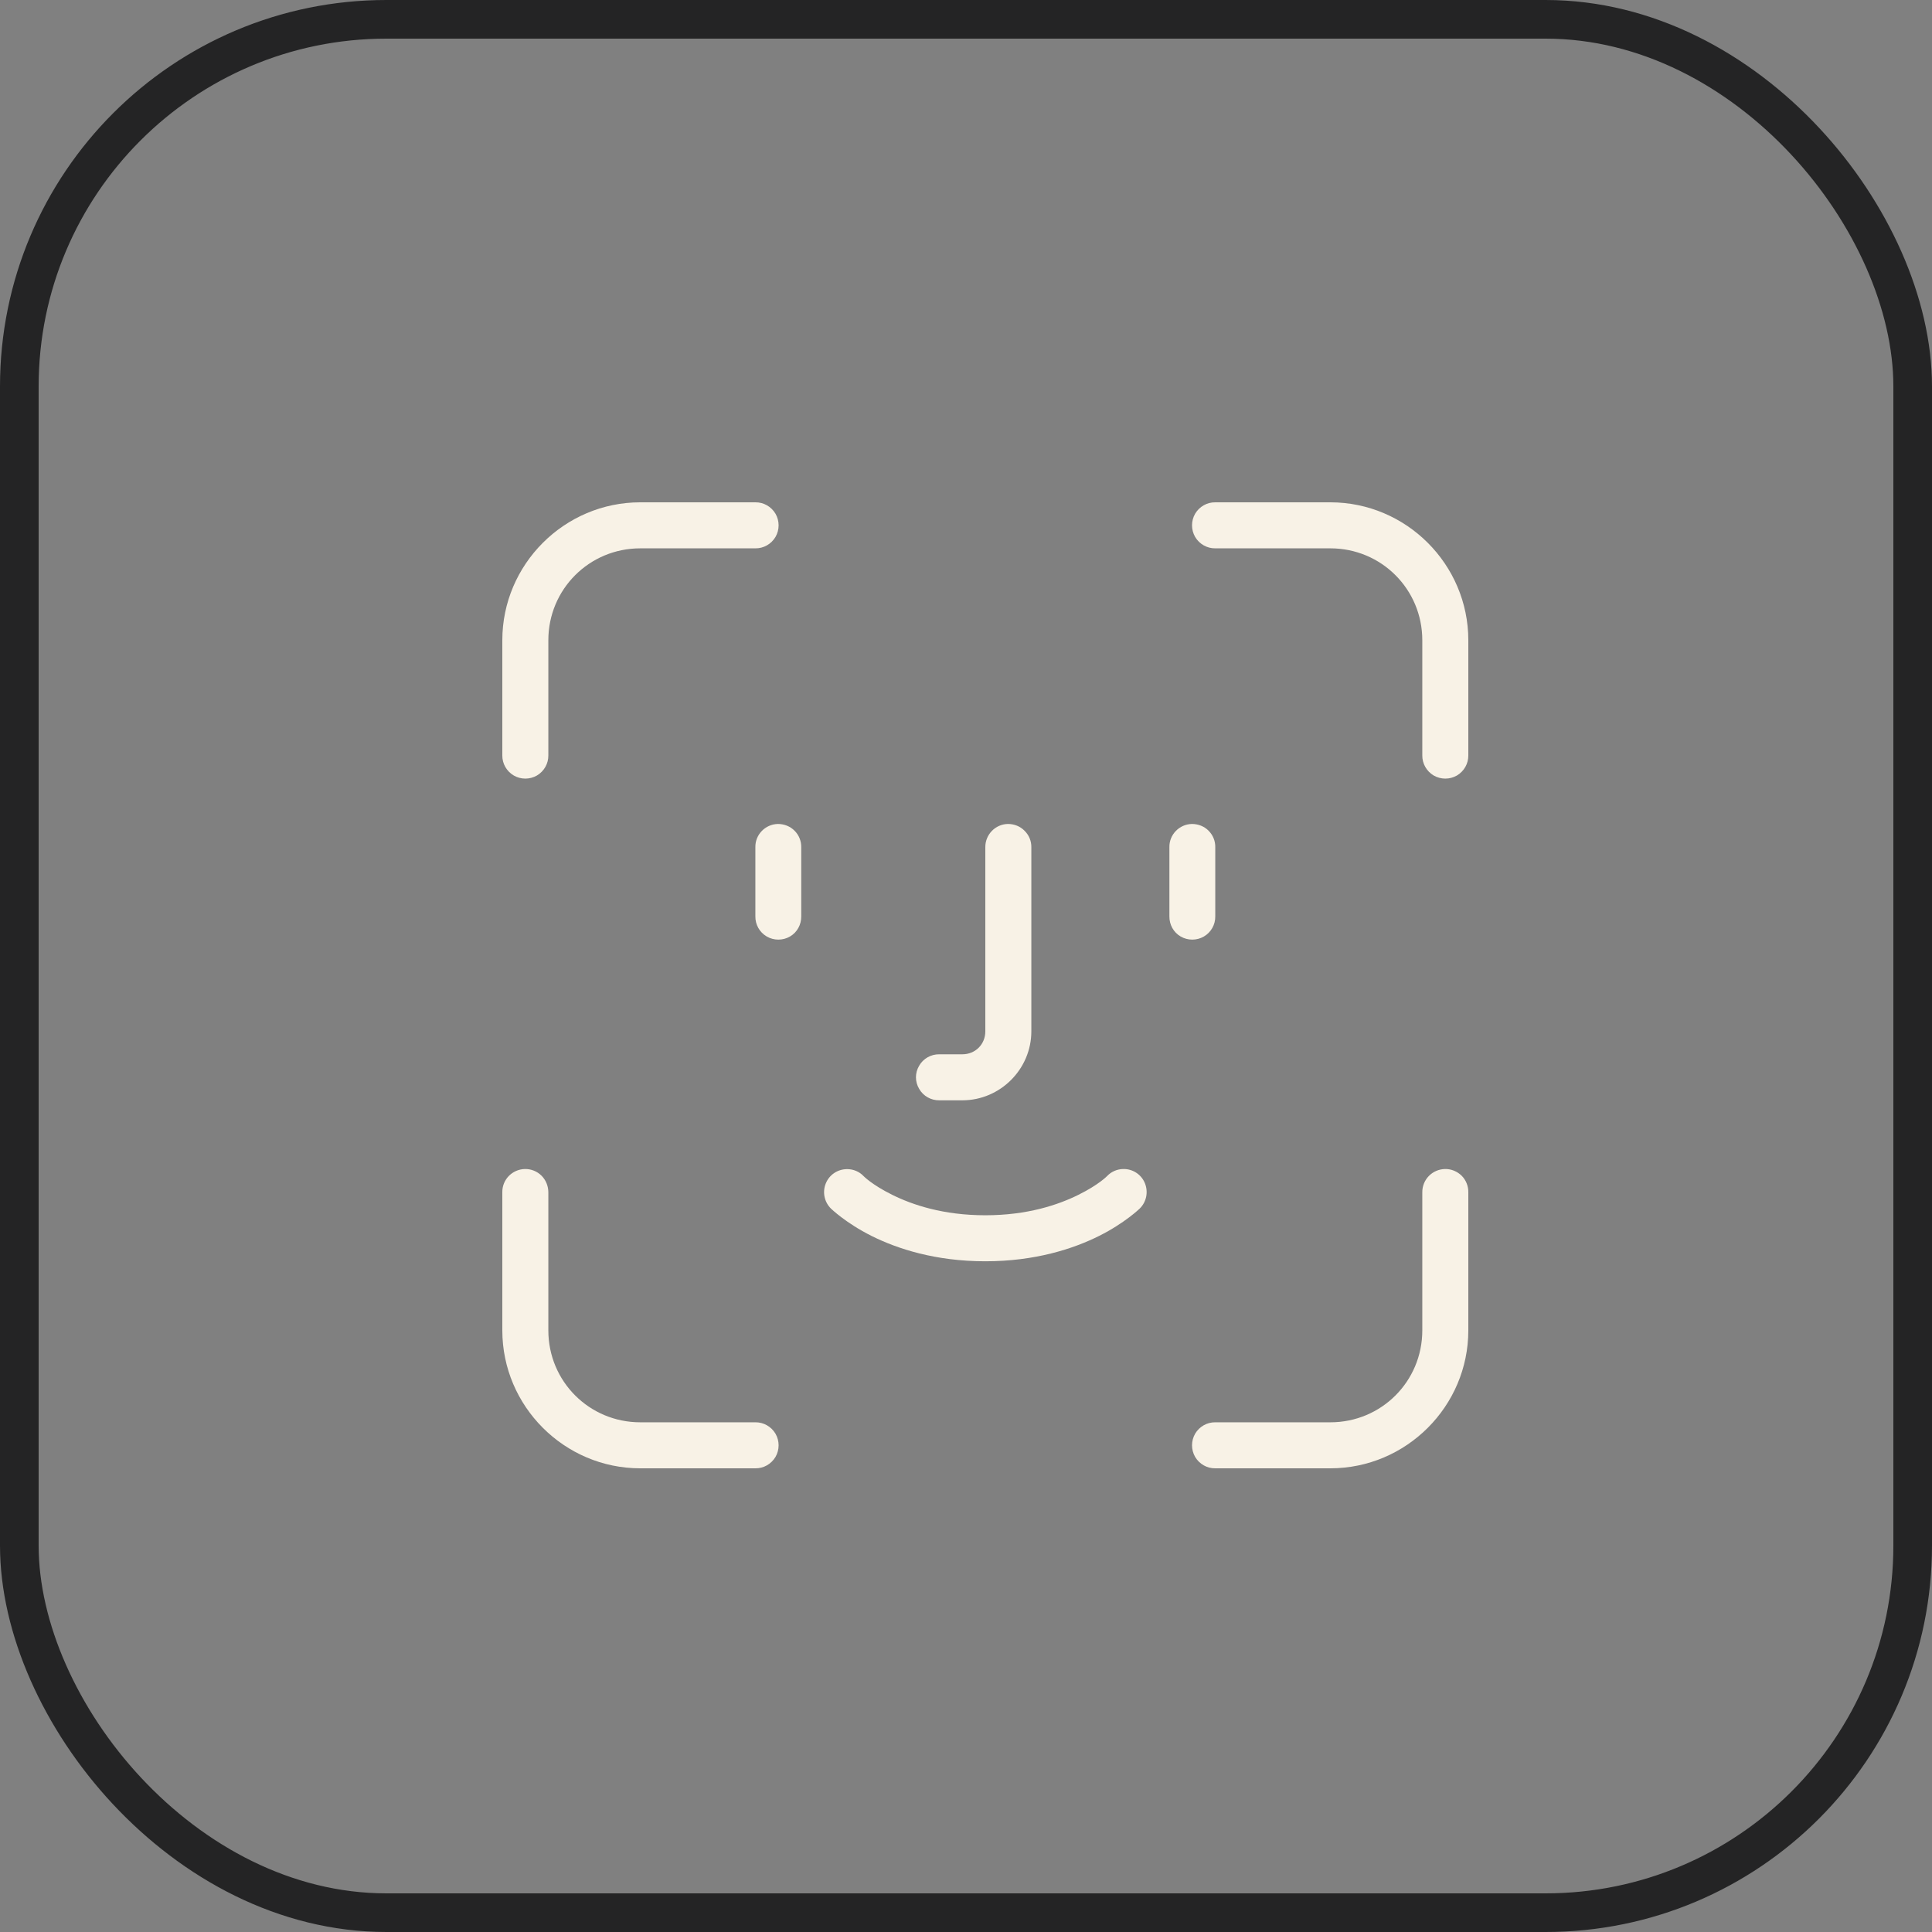
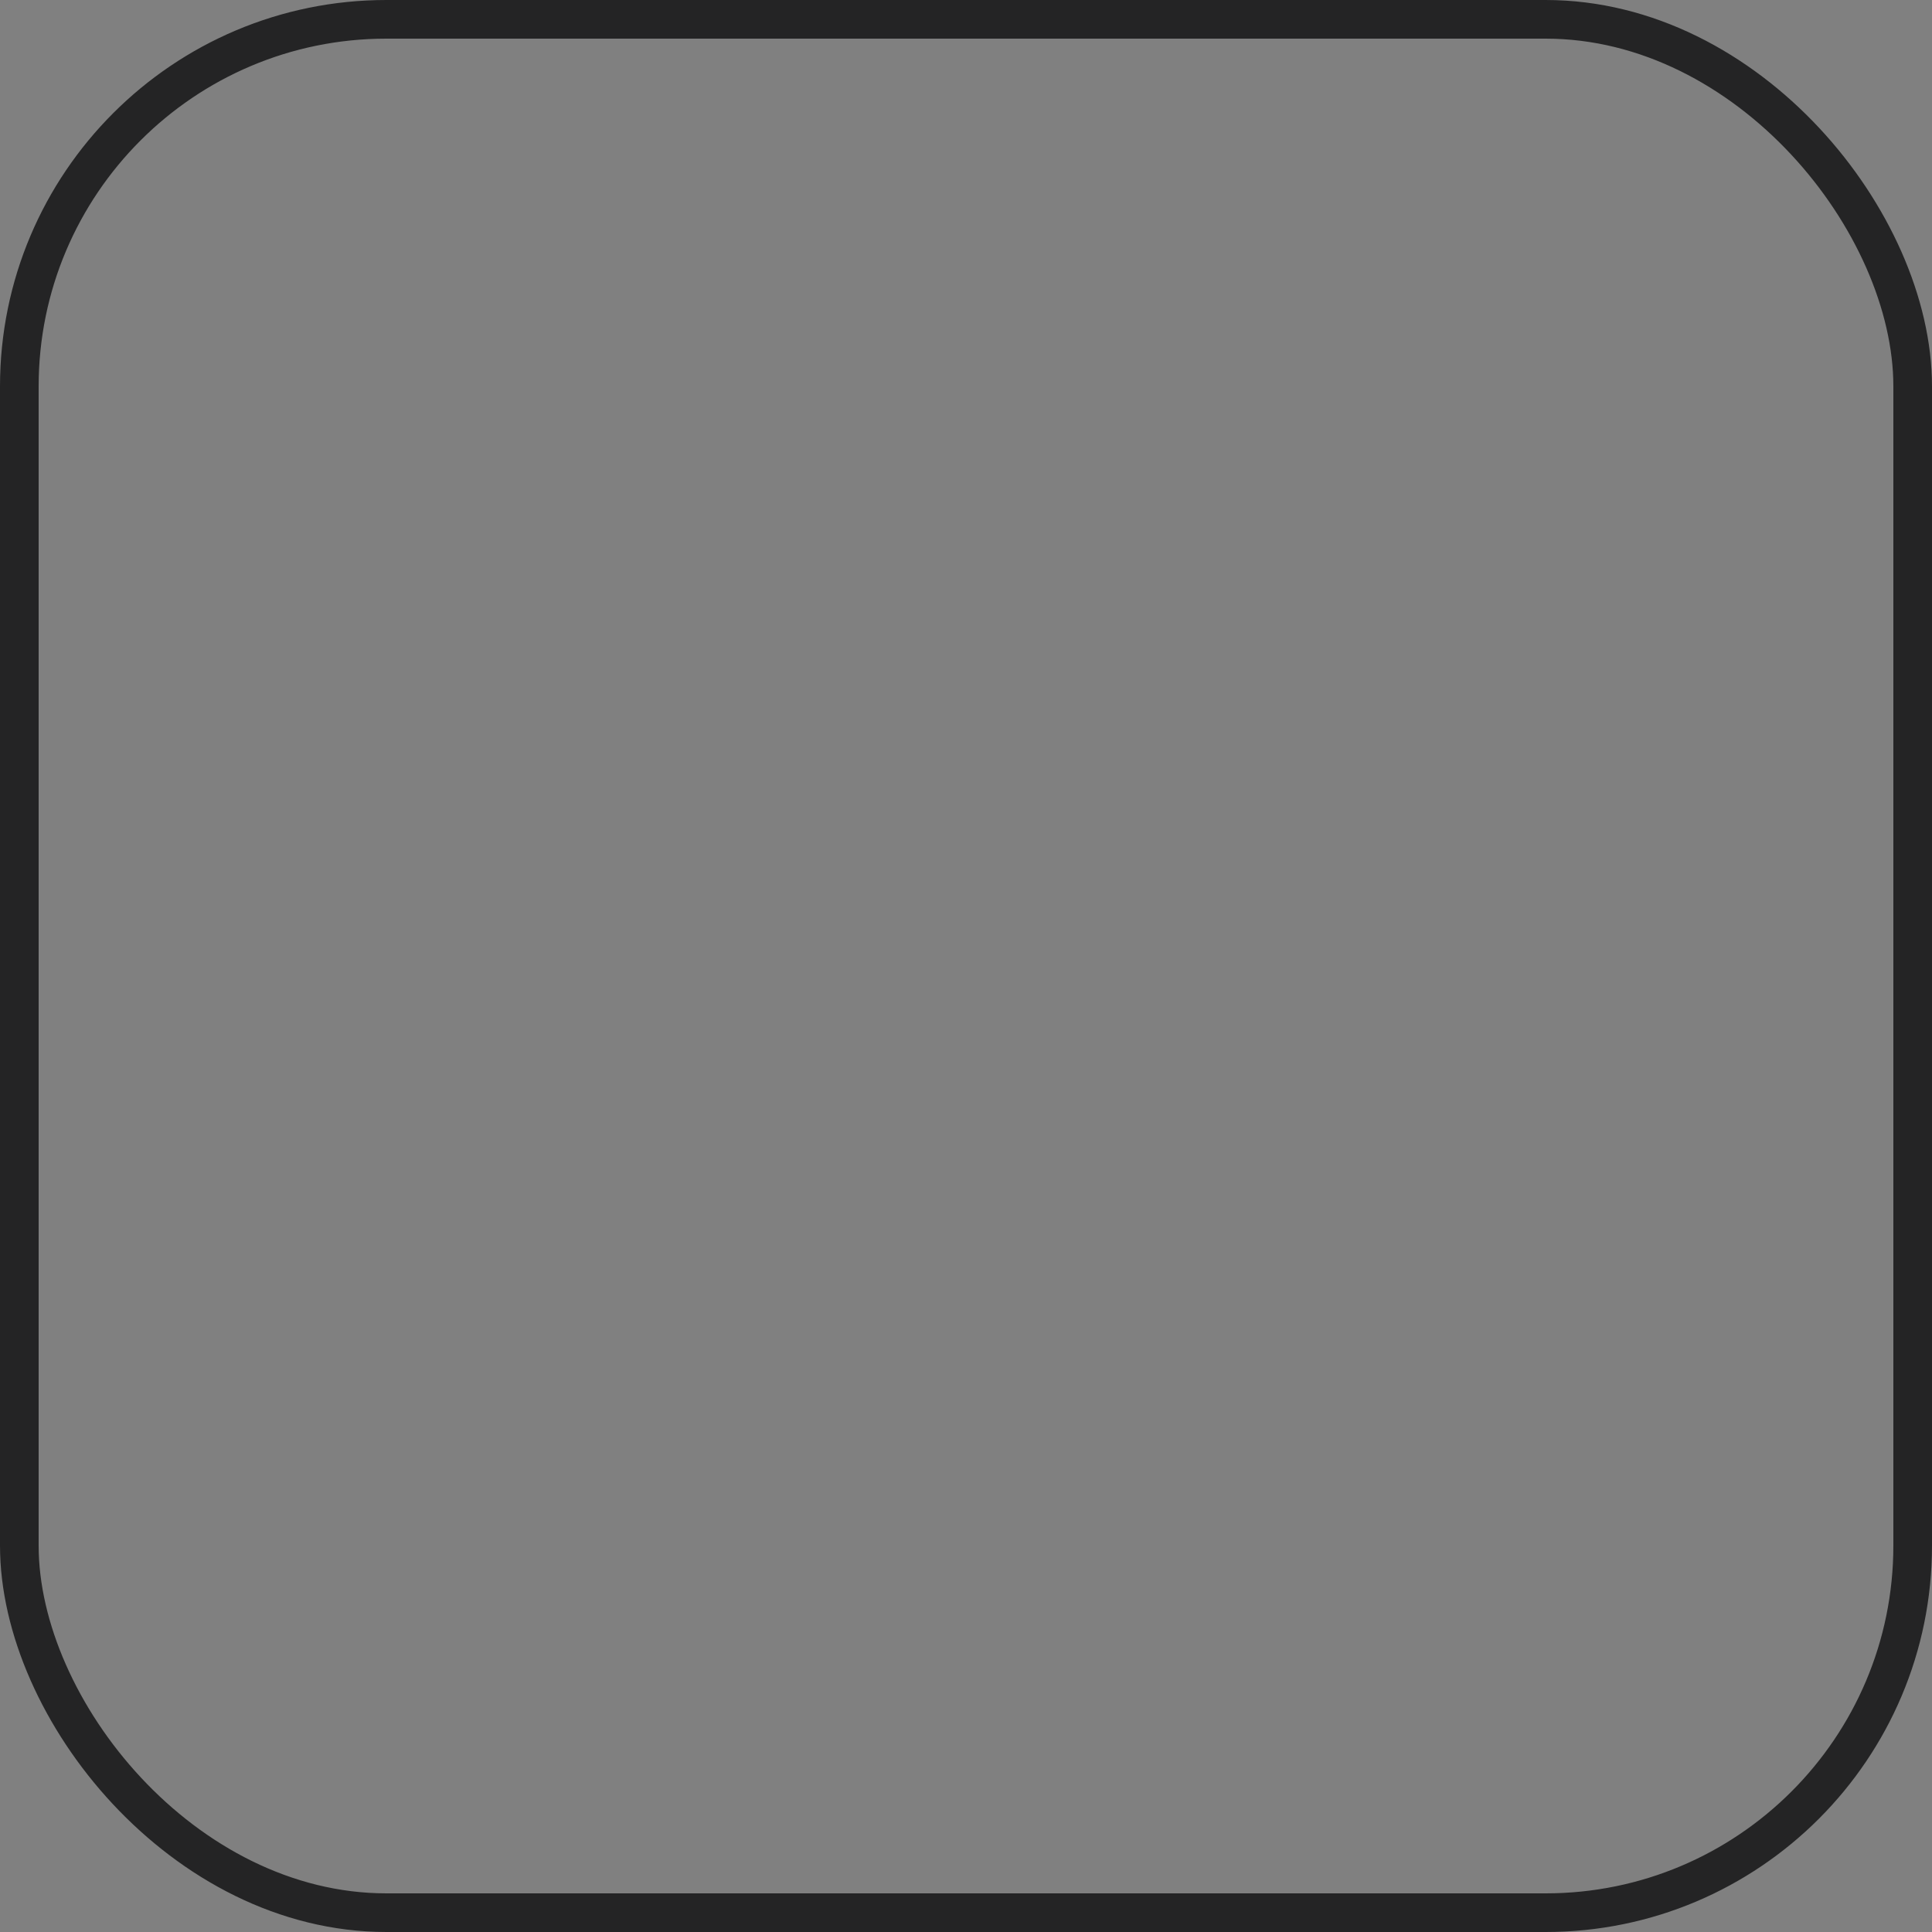
<svg xmlns="http://www.w3.org/2000/svg" width="50" height="50" viewBox="0 0 50 50" fill="none">
  <rect x="0" y="0" width="50" height="50" fill="#808080" stroke="none" />
-   <path d="M16.57 13C14.606 13 13 14.606 13 16.57V19.549C12.997 19.762 13.11 19.96 13.296 20.07C13.481 20.177 13.71 20.177 13.896 20.07C14.081 19.96 14.194 19.762 14.191 19.549V16.57C14.191 15.25 15.25 14.191 16.57 14.191H19.549C19.762 14.194 19.96 14.081 20.07 13.896C20.177 13.71 20.177 13.481 20.07 13.295C19.96 13.11 19.762 12.997 19.549 13H16.57ZM31.451 13C31.238 12.997 31.04 13.11 30.93 13.295C30.823 13.481 30.823 13.71 30.93 13.896C31.04 14.081 31.238 14.194 31.451 14.191H34.43C35.75 14.191 36.809 15.25 36.809 16.57V19.549C36.806 19.762 36.919 19.96 37.104 20.07C37.29 20.177 37.519 20.177 37.705 20.07C37.89 19.96 38.003 19.762 38 19.549V16.57C38 14.606 36.394 13 34.43 13H31.451ZM20.133 21.324C19.806 21.33 19.542 21.6 19.549 21.927V23.715C19.545 23.929 19.659 24.13 19.844 24.237C20.029 24.344 20.259 24.344 20.444 24.237C20.63 24.13 20.739 23.929 20.736 23.715V21.927C20.739 21.767 20.677 21.613 20.564 21.5C20.45 21.384 20.293 21.324 20.133 21.324ZM26.084 21.324C25.758 21.33 25.497 21.6 25.5 21.927V26.691C25.5 27.027 25.242 27.285 24.906 27.285H24.309C24.095 27.282 23.894 27.395 23.788 27.58C23.677 27.766 23.677 27.995 23.788 28.18C23.894 28.366 24.095 28.479 24.309 28.476H24.906C25.883 28.476 26.691 27.671 26.691 26.691V21.927C26.694 21.767 26.631 21.613 26.515 21.5C26.402 21.384 26.248 21.324 26.084 21.324ZM30.848 21.324C30.521 21.33 30.257 21.6 30.264 21.927V23.715C30.261 23.929 30.37 24.13 30.556 24.237C30.741 24.344 30.971 24.344 31.156 24.237C31.341 24.13 31.455 23.929 31.451 23.715V21.927C31.455 21.767 31.392 21.613 31.279 21.5C31.166 21.384 31.008 21.324 30.848 21.324ZM13.585 30.254C13.258 30.261 12.994 30.528 13 30.858V34.43C13 36.394 14.606 38 16.57 38H19.549C19.762 38.003 19.96 37.89 20.07 37.705C20.177 37.519 20.177 37.29 20.07 37.104C19.96 36.919 19.762 36.806 19.549 36.809H16.57C15.25 36.809 14.191 35.75 14.191 34.43V30.858C14.191 30.697 14.128 30.54 14.015 30.427C13.902 30.314 13.745 30.251 13.585 30.254ZM29.067 30.254C28.909 30.257 28.759 30.323 28.652 30.436C28.652 30.436 28.438 30.66 27.913 30.92C27.389 31.181 26.59 31.451 25.5 31.451C24.41 31.451 23.611 31.181 23.087 30.92C22.562 30.66 22.348 30.436 22.348 30.436C22.238 30.32 22.084 30.257 21.924 30.257C21.679 30.257 21.462 30.402 21.371 30.628C21.28 30.851 21.333 31.109 21.506 31.279C21.506 31.279 21.89 31.653 22.556 31.986C23.222 32.319 24.212 32.642 25.5 32.642C26.788 32.642 27.778 32.319 28.444 31.986C29.11 31.653 29.494 31.279 29.494 31.279C29.67 31.109 29.723 30.848 29.629 30.619C29.535 30.392 29.312 30.248 29.067 30.254ZM37.397 30.254C37.067 30.261 36.806 30.528 36.809 30.858V34.43C36.809 35.75 35.75 36.809 34.43 36.809H31.451C31.238 36.806 31.04 36.919 30.93 37.104C30.823 37.29 30.823 37.519 30.93 37.705C31.04 37.89 31.238 38.003 31.451 38H34.43C36.394 38 38 36.394 38 34.43V30.858C38.003 30.697 37.94 30.54 37.827 30.427C37.711 30.314 37.557 30.251 37.397 30.254Z" fill="#F8F2E6" />
  <rect x="0.5" y="0.5" width="49" height="49" rx="9.5" stroke="#242425" />
</svg>